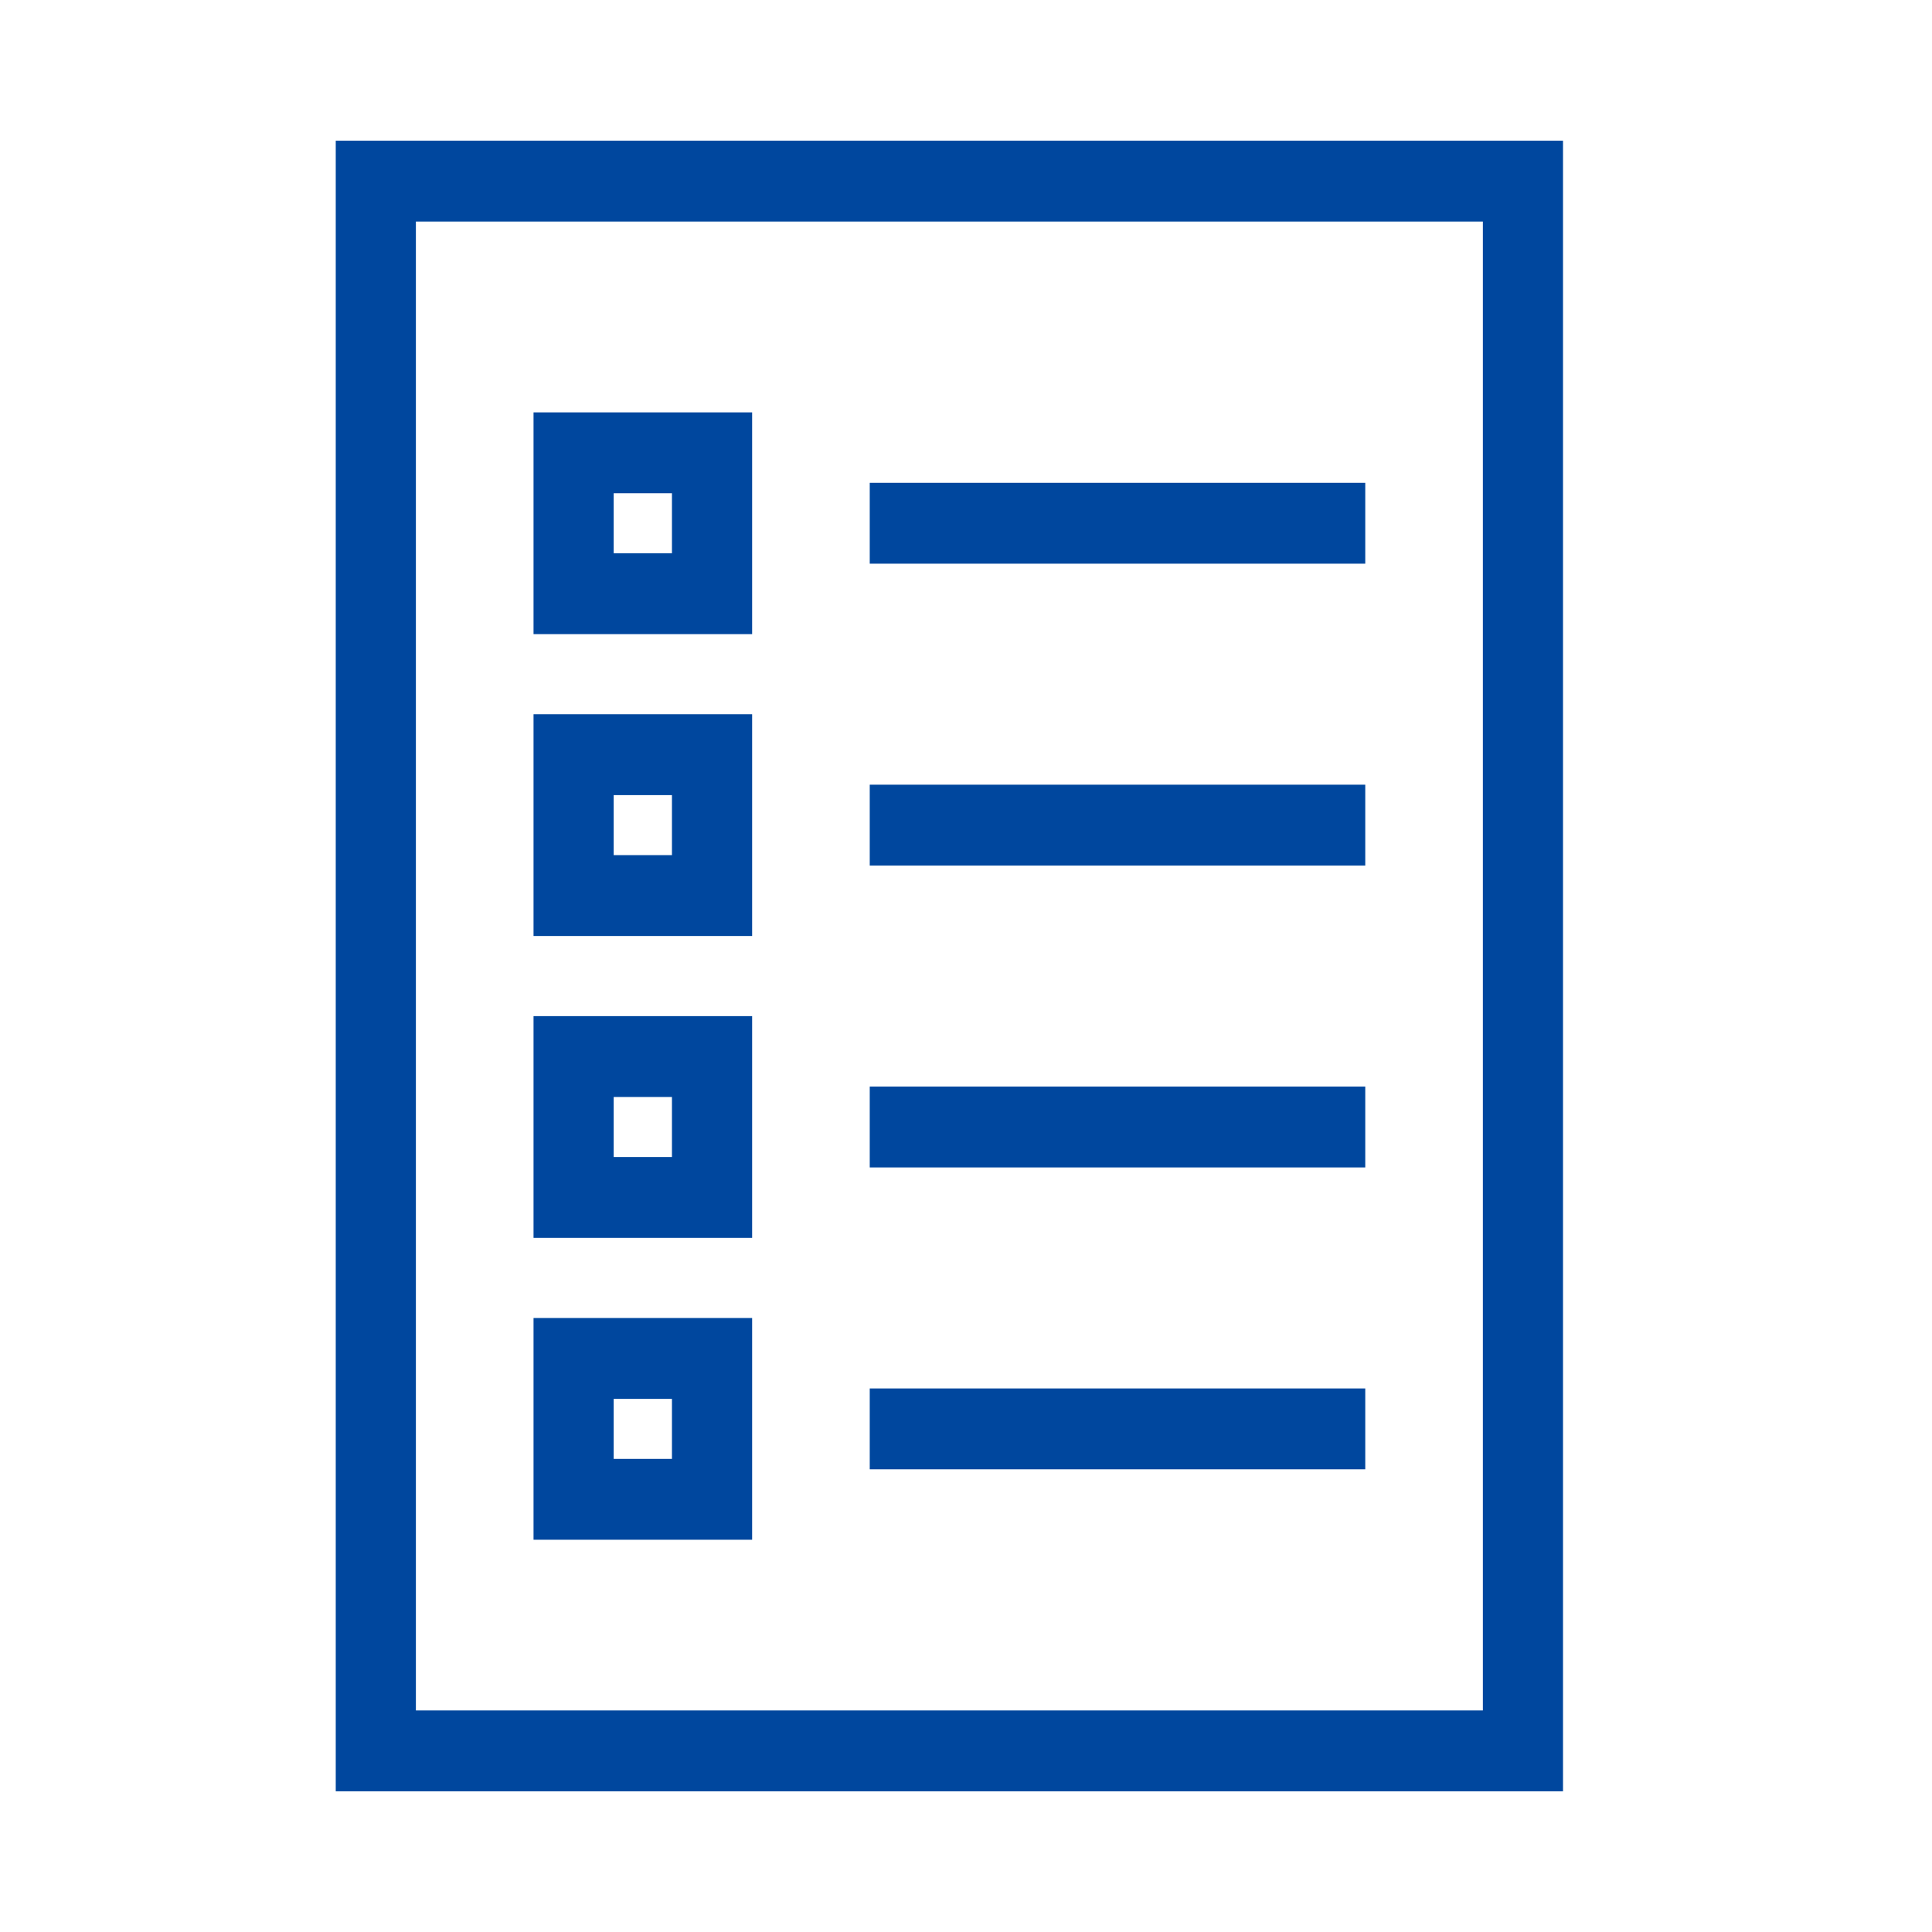
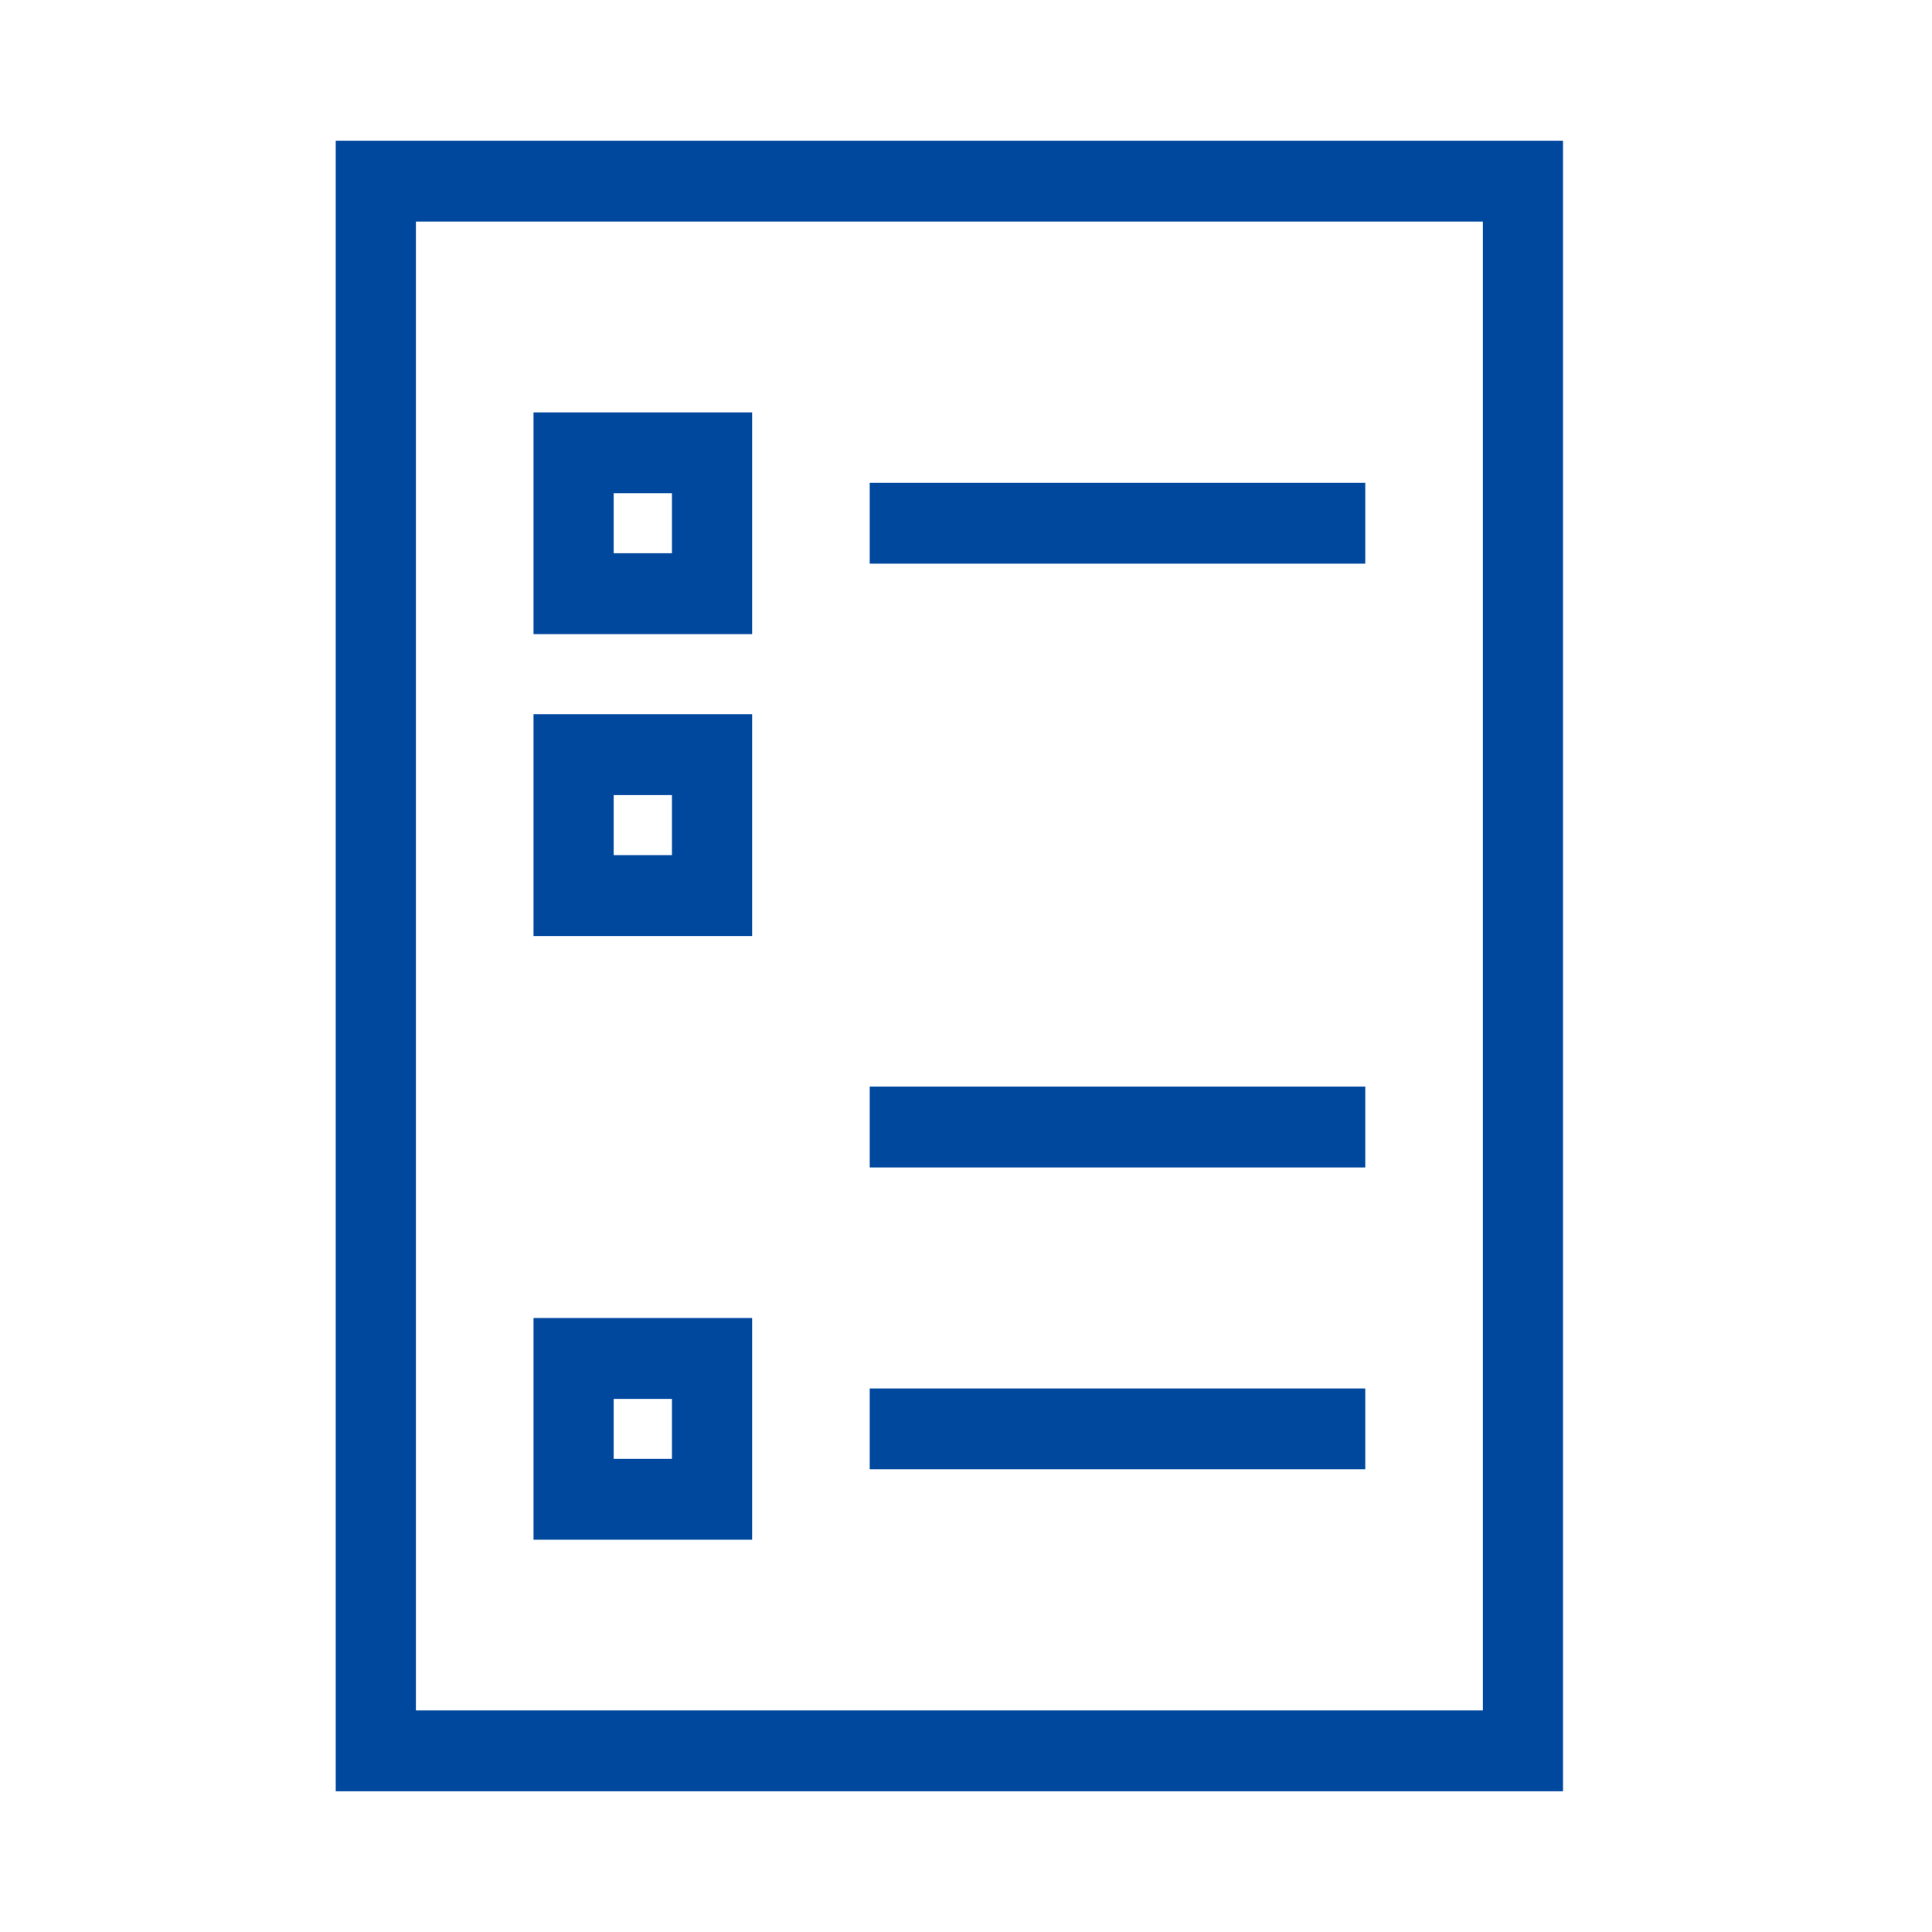
<svg xmlns="http://www.w3.org/2000/svg" width="48" height="48" viewBox="0 0 48 48" fill="none">
  <g clip-path="url(#clip0_4043_12094)">
    <mask id="mask0_4043_12094" style="mask-type:luminance" maskUnits="userSpaceOnUse" x="0" y="0" width="48" height="48">
      <path d="M47.172 0H0V48H47.172V0Z" fill="white" />
    </mask>
    <g mask="url(#mask0_4043_12094)">
      <path d="M22.113 12.5H33.415V13.5H22.113V12.5Z" fill="#0D7AFF" stroke="#00479E" stroke-width="1.009" />
-       <path d="M22.113 20H33.415V21H22.113V20Z" fill="#0D7AFF" stroke="#00479E" stroke-width="1.009" />
      <path d="M22.113 27.5H33.415V28.5H22.113V27.5Z" fill="#0D7AFF" stroke="#00479E" stroke-width="1.009" />
      <path d="M22.113 35H33.415V36H22.113V35Z" fill="#0D7AFF" stroke="#00479E" stroke-width="1.009" />
      <path d="M8.846 44H38.328V4H8.846V44ZM9.828 5H37.346V43H9.828V5Z" fill="#0D7AFF" stroke="#00479E" stroke-width="1.009" />
      <path d="M13.76 15.25H18.182V10.75H13.76V15.25ZM14.742 11.75H17.199V14.25H14.742V11.75Z" fill="#0D7AFF" stroke="#00479E" stroke-width="1.009" />
      <path d="M13.76 22.75H18.182V18.25H13.76V22.75ZM14.742 19.25H17.199V21.75H14.742V19.25Z" fill="#0D7AFF" stroke="#00479E" stroke-width="1.009" />
-       <path d="M13.76 30.25H18.182V25.75H13.76V30.25ZM14.742 26.75H17.199V29.25H14.742V26.75Z" fill="#0D7AFF" stroke="#00479E" stroke-width="1.009" />
      <path d="M13.76 37.75H18.182V33.25H13.76V37.75ZM14.742 34.25H17.199V36.75H14.742V34.25Z" fill="#0D7AFF" stroke="#00479E" stroke-width="1.009" />
    </g>
  </g>
  <defs>
    <clipPath id="clip0_4043_12094">
      <rect width="47.172" height="48" fill="white" />
    </clipPath>
  </defs>
</svg>